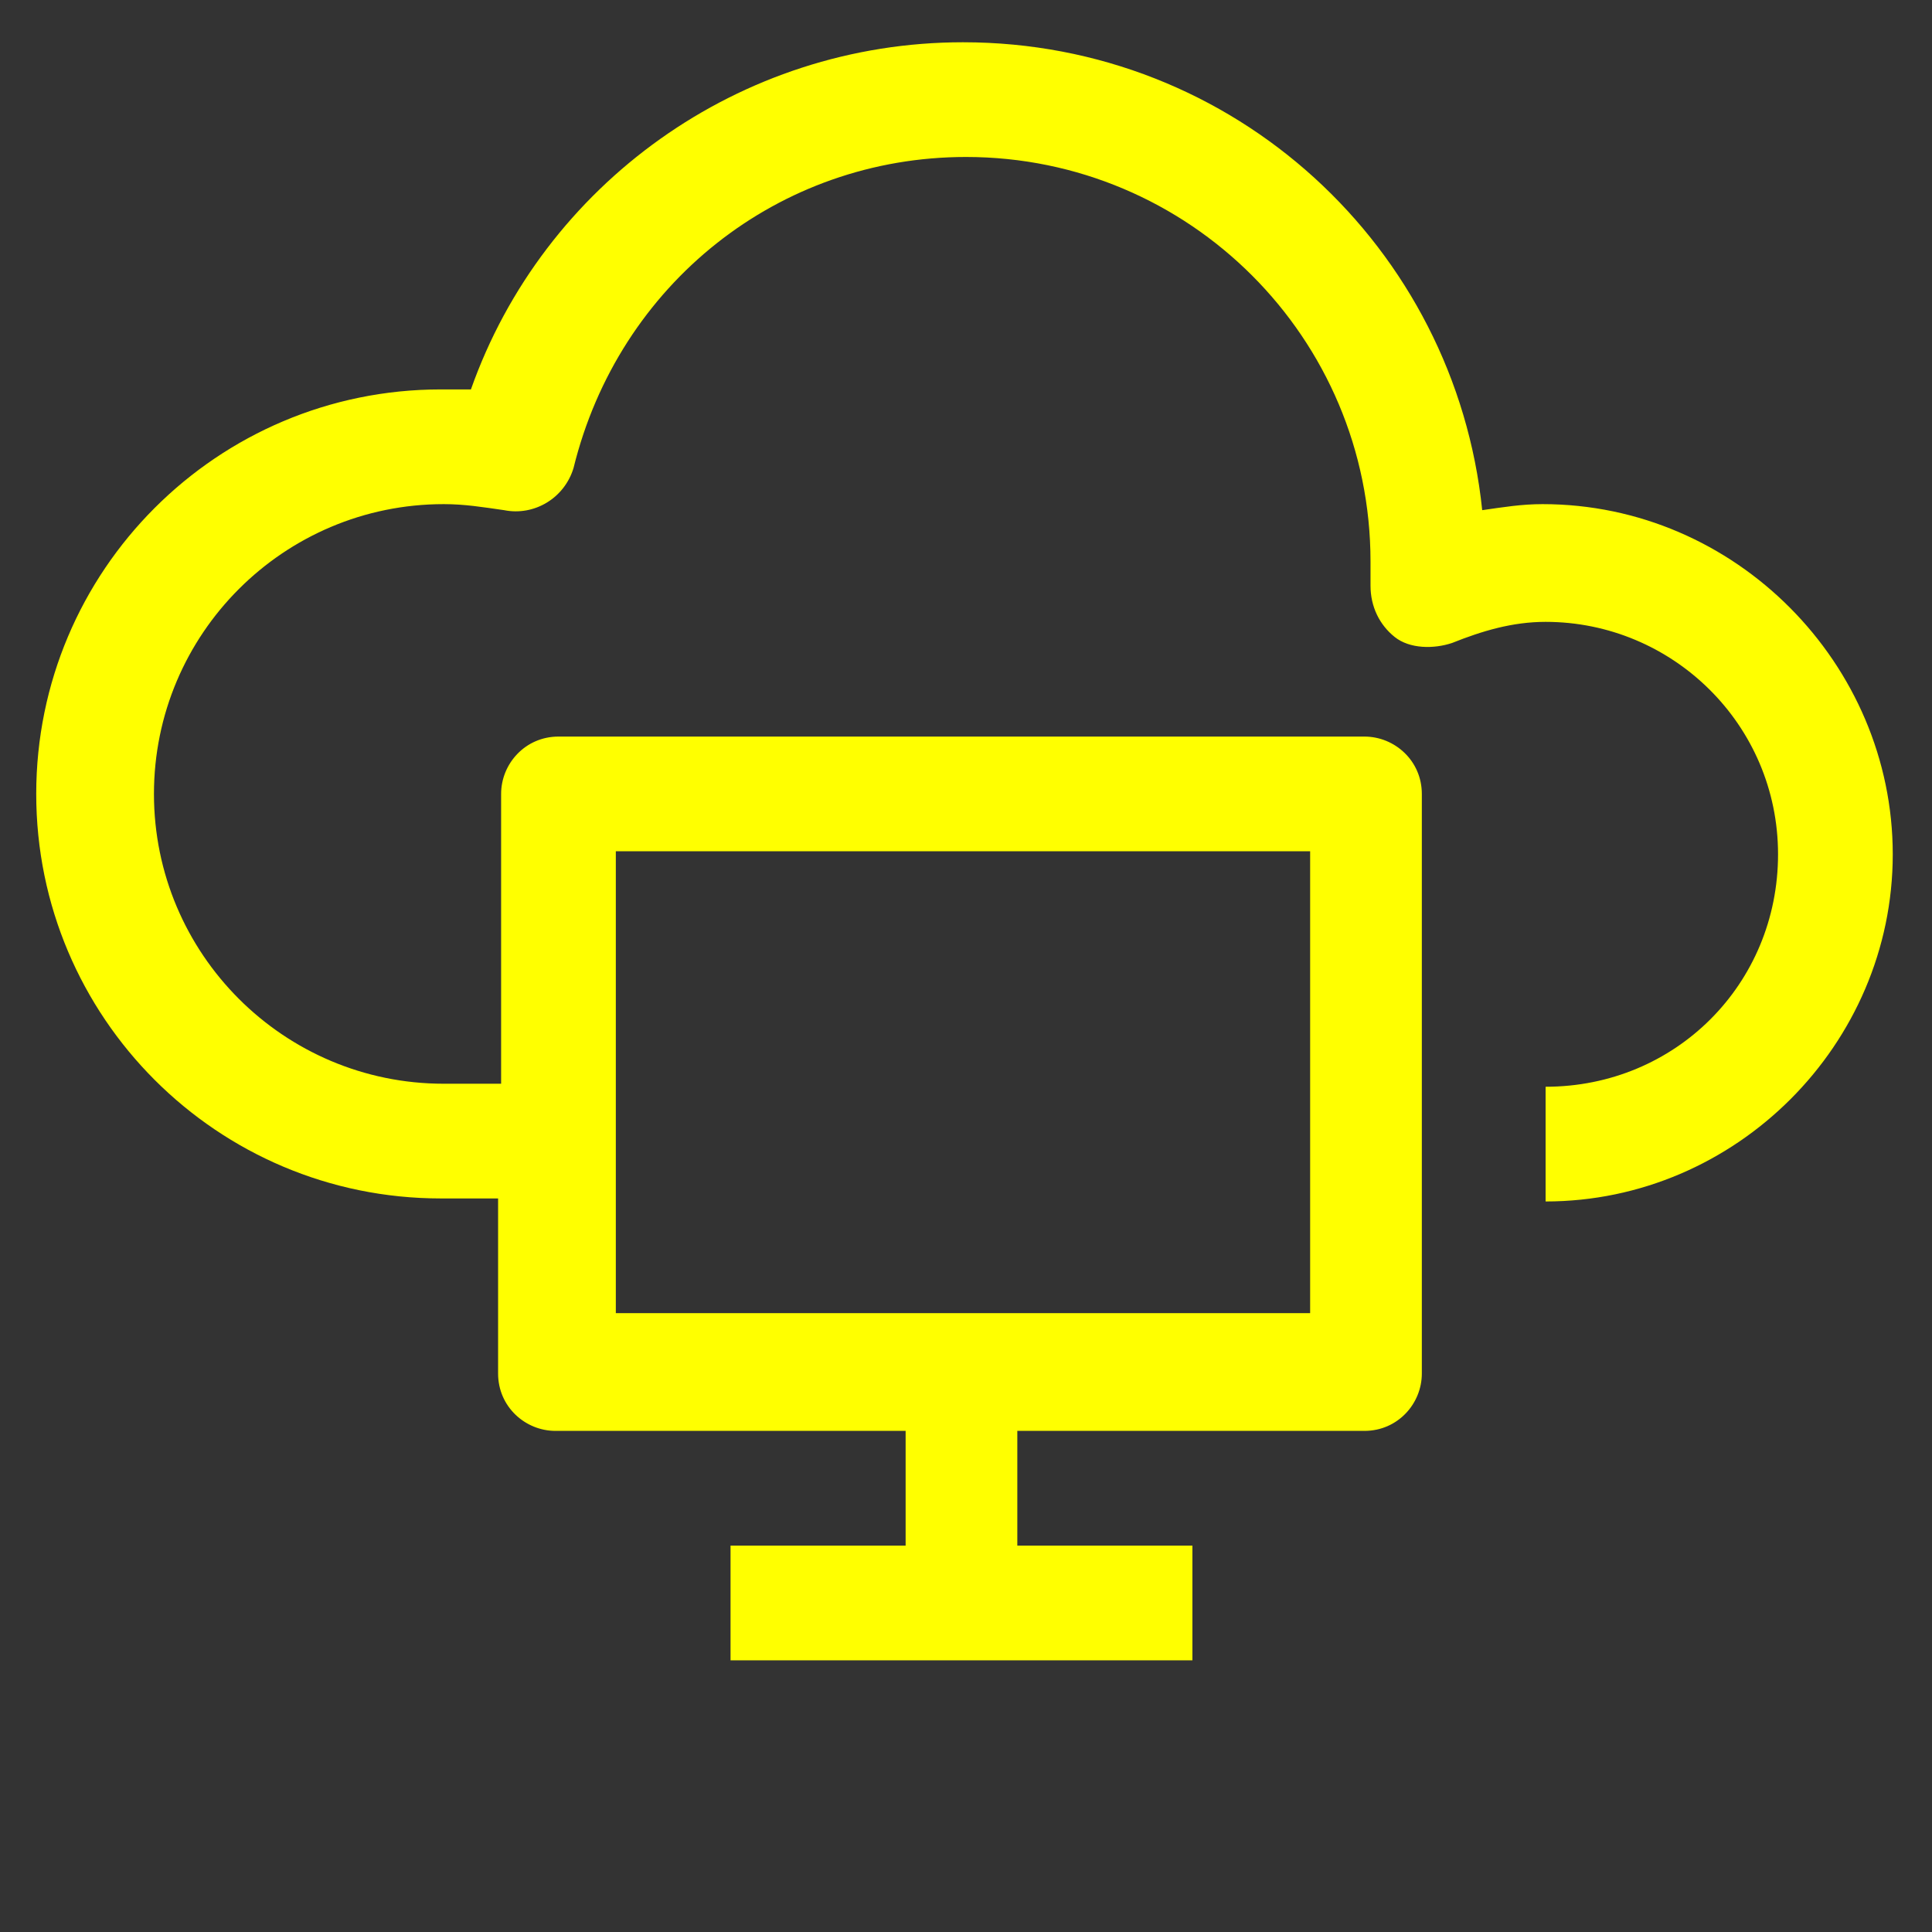
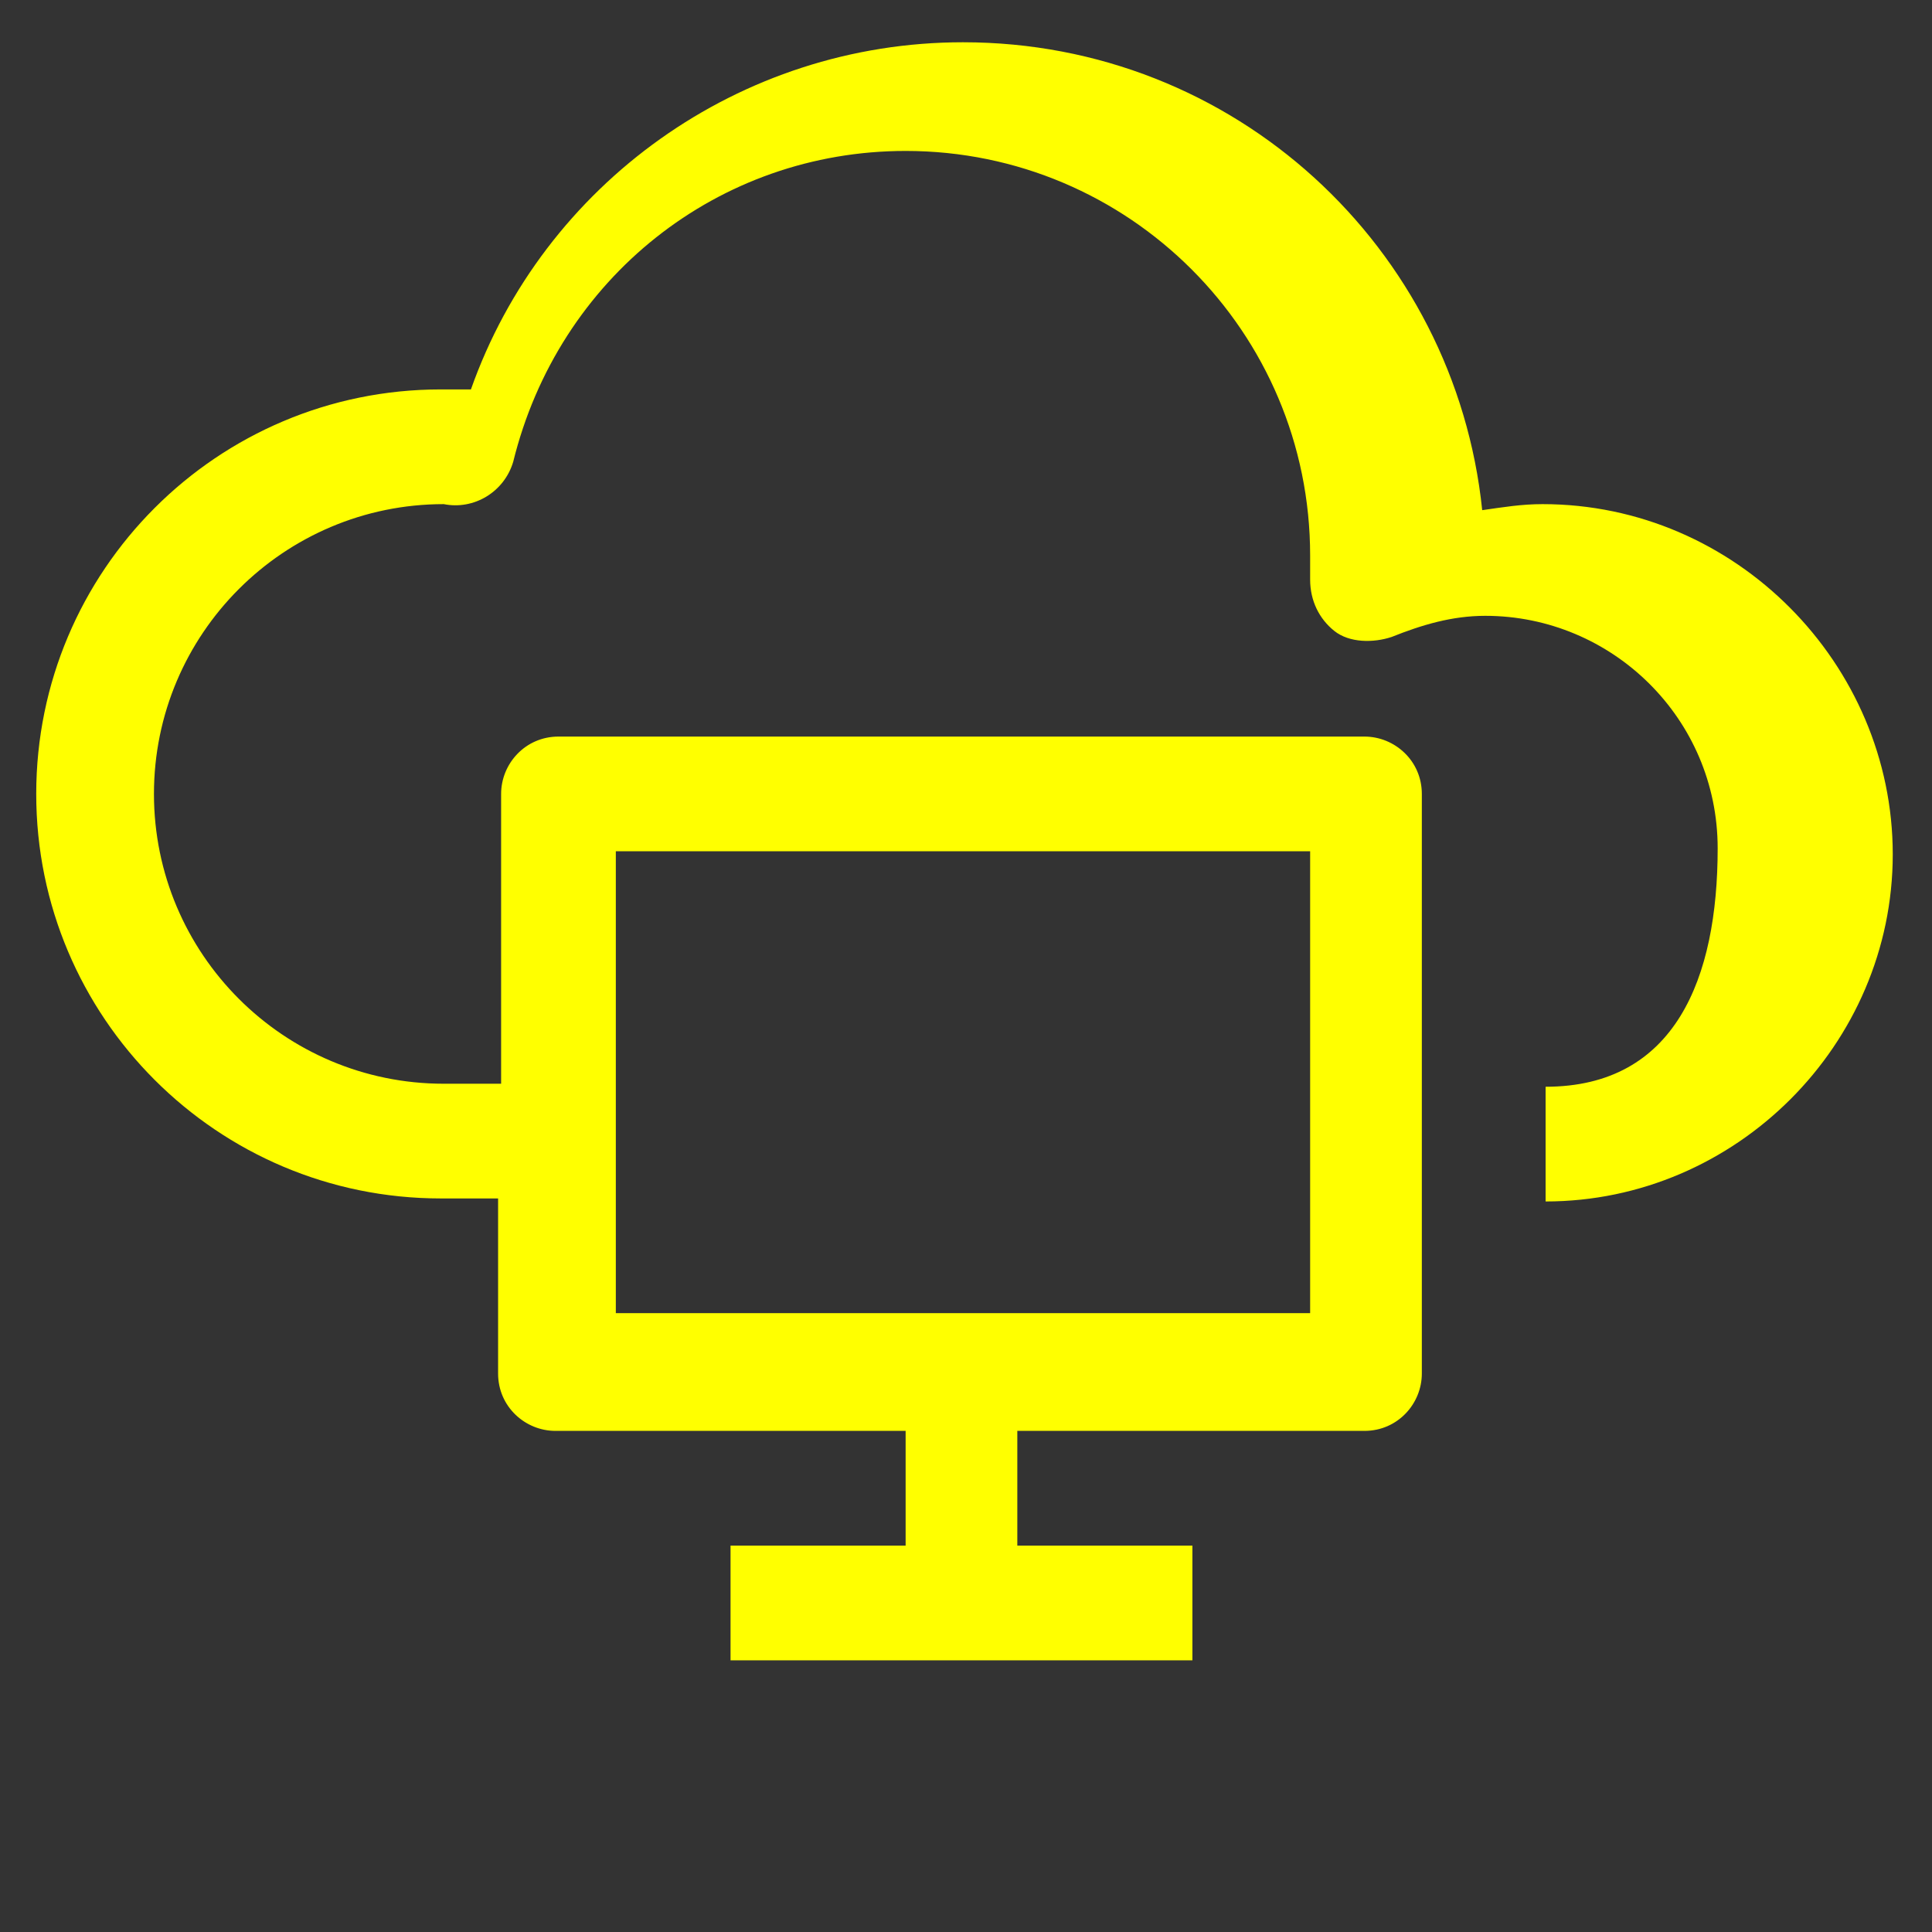
<svg xmlns="http://www.w3.org/2000/svg" id="Layer_1" x="0px" y="0px" viewBox="0 0 64 64" style="enable-background:new 0 0 64 64;" xml:space="preserve">
  <rect x="0" y="0" width="64" height="64" fill="#333333" stroke="none" />
  <style type="text/css"> .st0{fill:#FFFF00;} </style>
-   <path class="st0" d="M51.1,16.7c-0.7,0-1.3,0.1-2,0.2C48.2,8.2,40.9,1.4,31.9,1.4c-7.4,0-13.9,4.7-16.3,11.5c-0.3,0-0.7,0-1,0 c-7.4,0-13.4,6-13.4,13.4s6,13.4,13.4,13.4h1.9v5.8c0,1.1,0.9,1.9,1.9,1.9H30v3.8h-5.8V55h15.3v-3.8h-5.8v-3.8h11.5 c1.1,0,1.9-0.9,1.9-1.9V26.3c0-1.1-0.9-1.9-1.9-1.9H18.5c-1.1,0-1.9,0.9-1.9,1.9v9.6h-1.9c-5.3,0-9.6-4.3-9.6-9.6s4.3-9.6,9.6-9.6 c0.7,0,1.3,0.1,2,0.2c1,0.2,2-0.4,2.3-1.4c1.5-6.1,6.8-10.3,13-10.3c7.4,0,13.4,6,13.4,13.4c0,0.2,0,0.3,0,0.5v0.3 c0,0.7,0.3,1.3,0.8,1.7c0.5,0.4,1.3,0.4,1.9,0.2c1-0.4,2-0.7,3.1-0.7c4.2,0,7.7,3.4,7.7,7.7S55.5,36,51.2,36v3.8 c6.3,0,11.5-5.2,11.5-11.5S57.5,16.7,51.1,16.7z M20.4,28.2h23v15.3h-23C20.4,43.5,20.4,28.2,20.4,28.2z" />
+   <path class="st0" d="M51.1,16.7c-0.7,0-1.3,0.1-2,0.2C48.2,8.2,40.9,1.4,31.9,1.4c-7.4,0-13.9,4.7-16.3,11.5c-0.3,0-0.7,0-1,0 c-7.4,0-13.4,6-13.4,13.4s6,13.4,13.4,13.4h1.9v5.8c0,1.1,0.9,1.9,1.9,1.9H30v3.8h-5.8V55h15.3v-3.8h-5.8v-3.8h11.5 c1.1,0,1.9-0.9,1.9-1.9V26.3c0-1.1-0.9-1.9-1.9-1.9H18.5c-1.1,0-1.9,0.9-1.9,1.9v9.6h-1.9c-5.3,0-9.6-4.3-9.6-9.6s4.3-9.6,9.6-9.6 c1,0.2,2-0.4,2.3-1.4c1.5-6.1,6.8-10.3,13-10.3c7.4,0,13.4,6,13.4,13.4c0,0.2,0,0.3,0,0.5v0.3 c0,0.7,0.3,1.3,0.8,1.7c0.5,0.4,1.3,0.4,1.9,0.2c1-0.4,2-0.7,3.1-0.7c4.2,0,7.7,3.4,7.7,7.7S55.5,36,51.2,36v3.8 c6.3,0,11.5-5.2,11.5-11.5S57.5,16.7,51.1,16.7z M20.4,28.2h23v15.3h-23C20.4,43.5,20.4,28.2,20.4,28.2z" />
</svg>